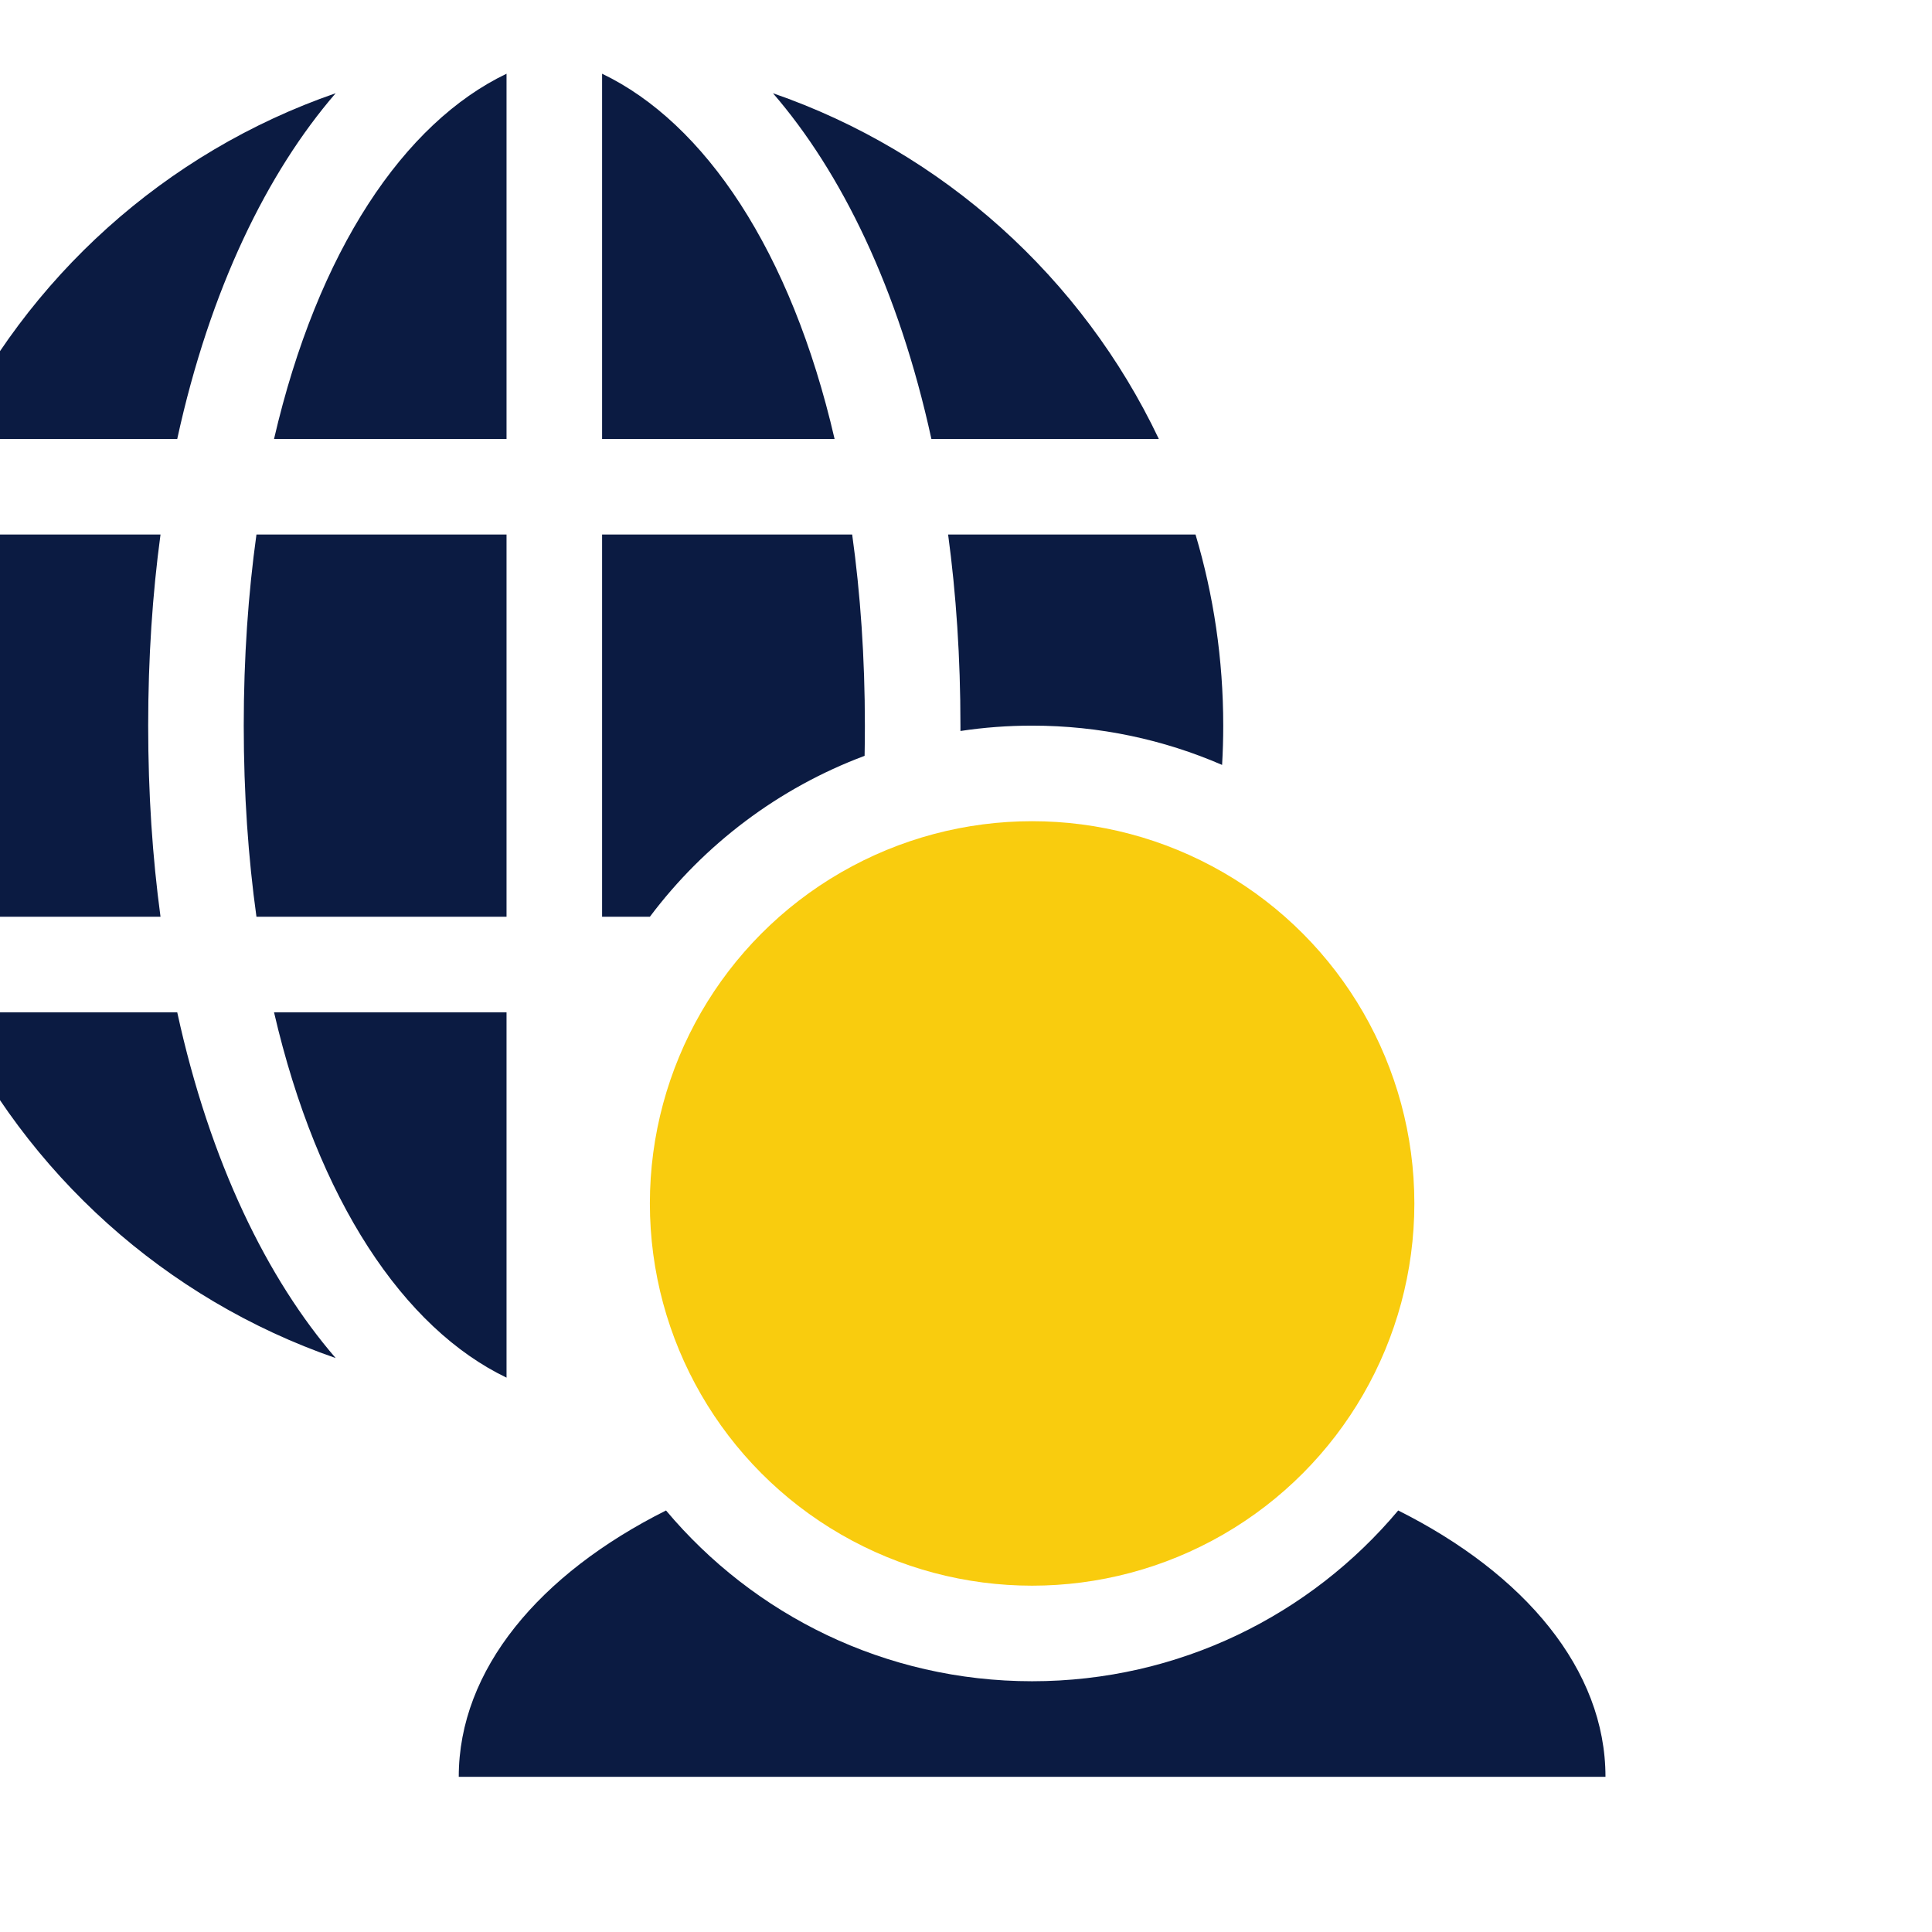
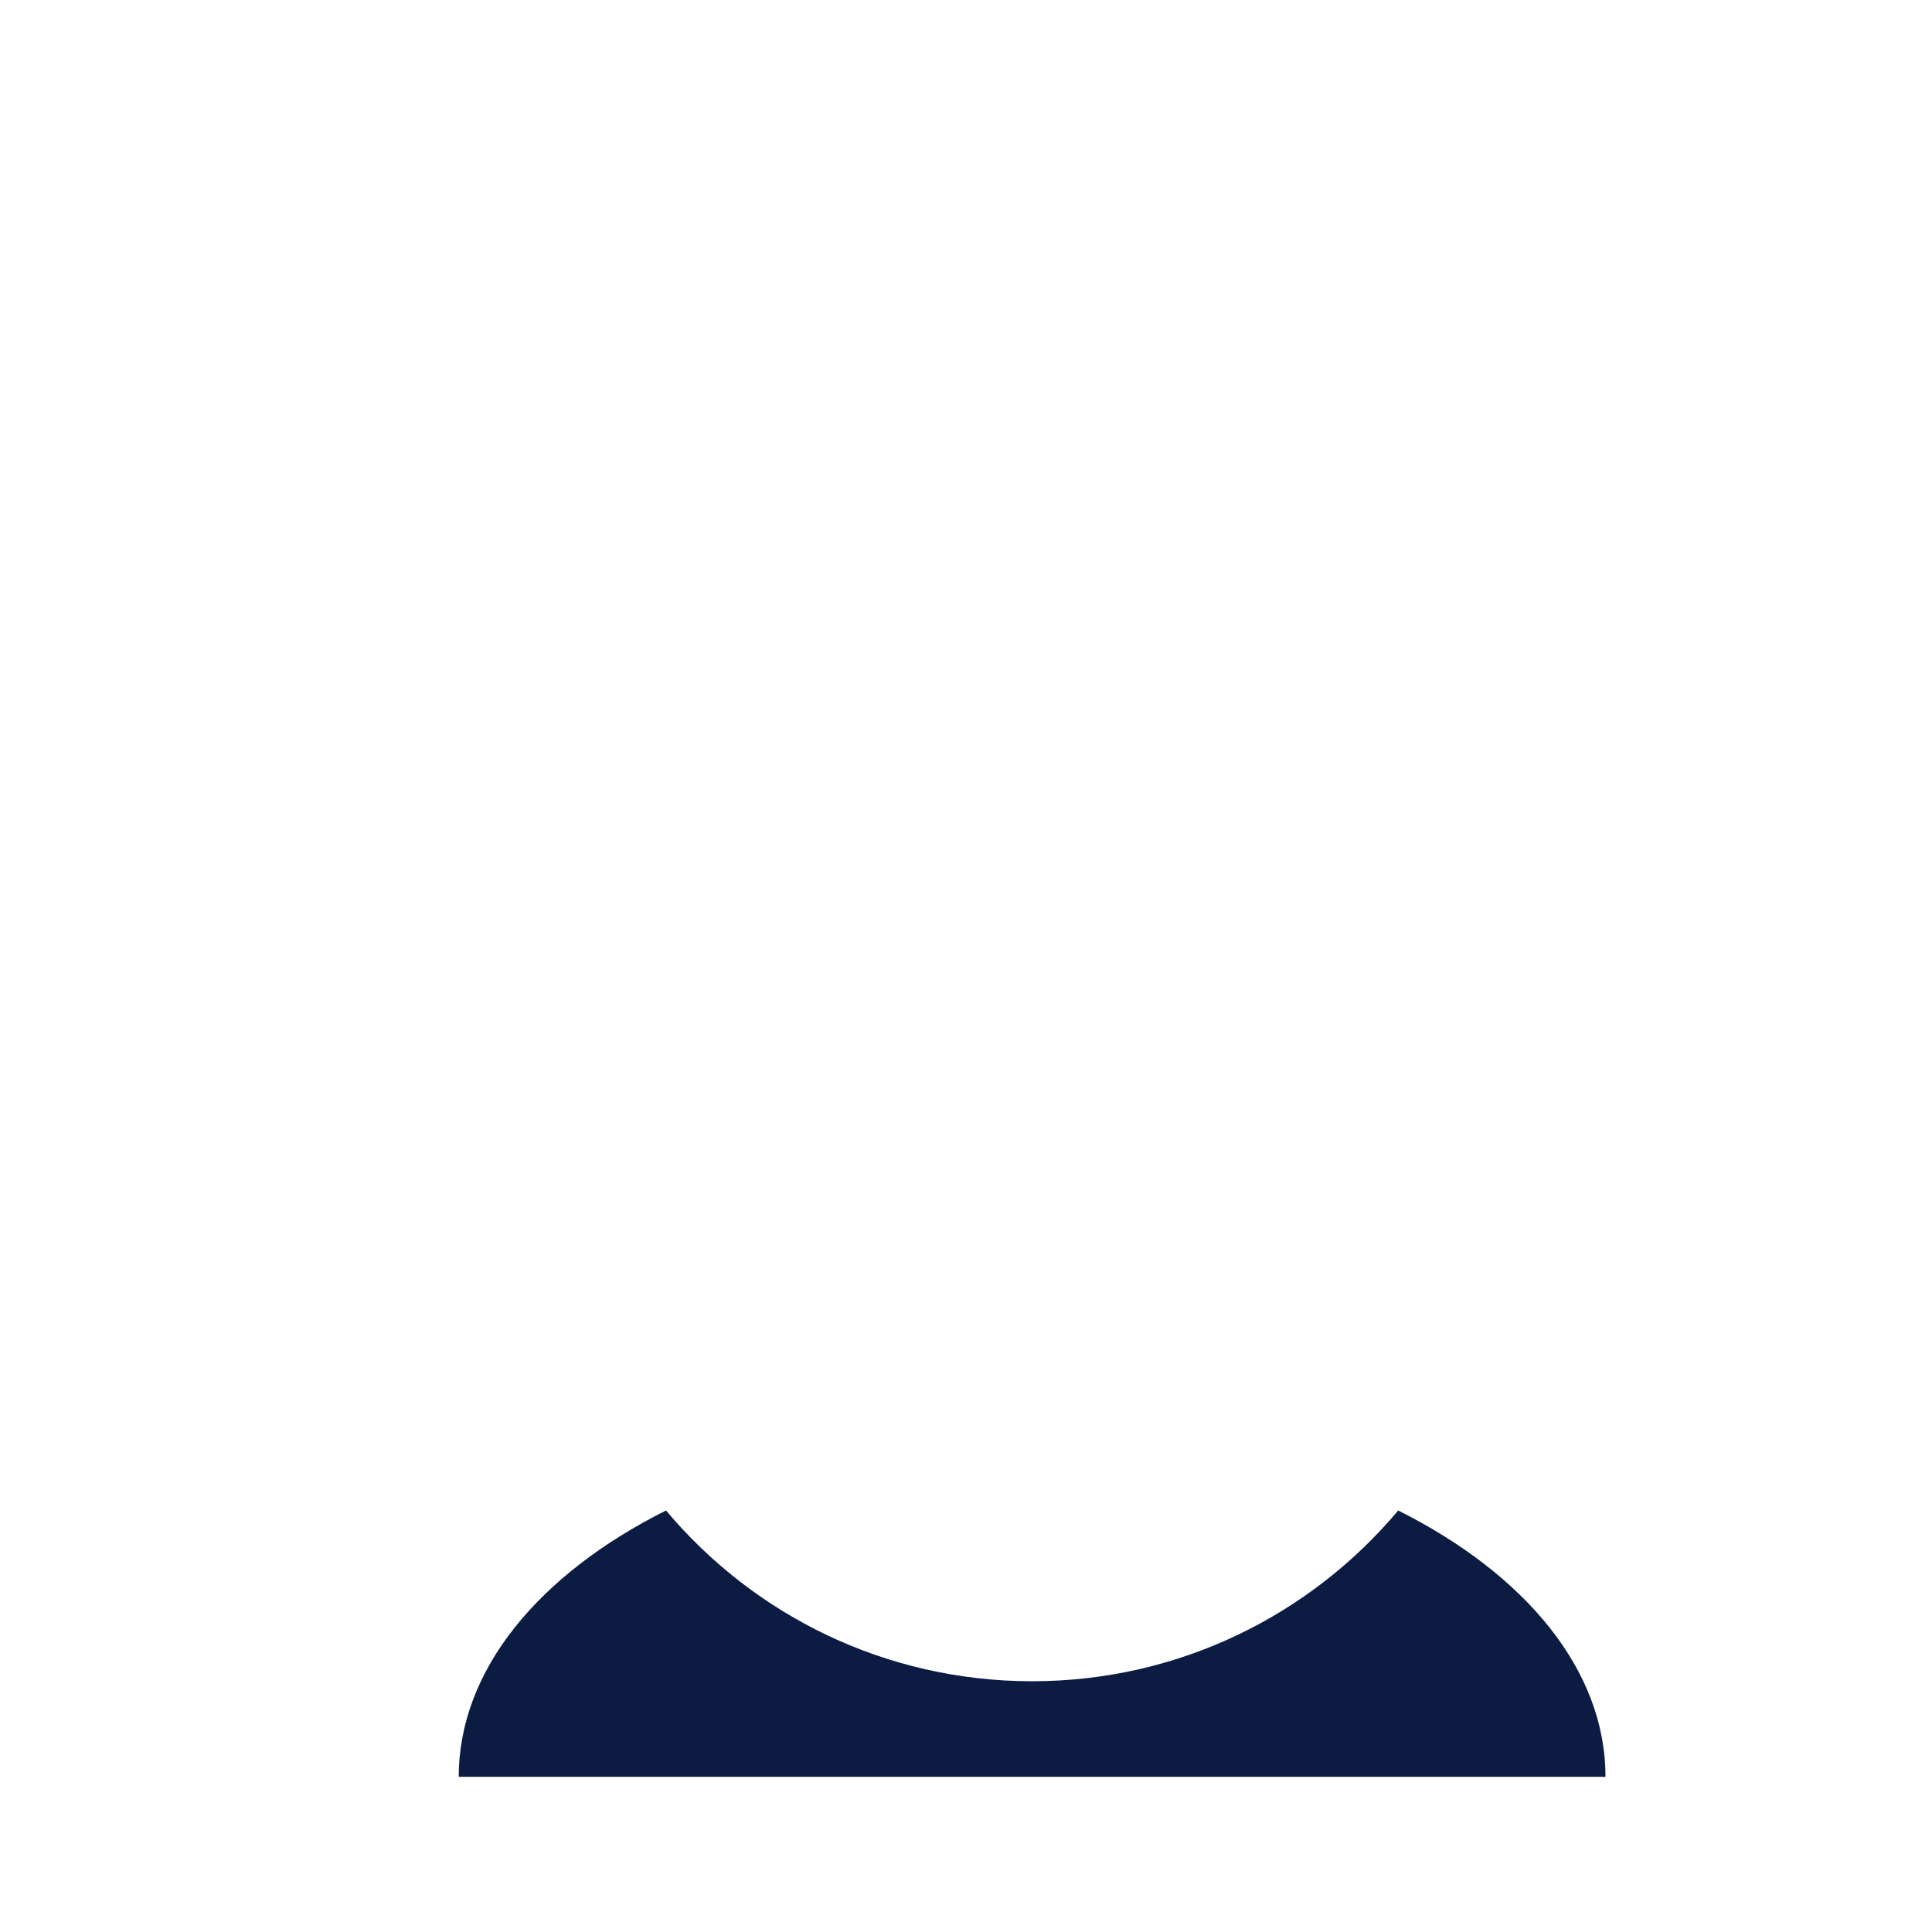
<svg xmlns="http://www.w3.org/2000/svg" width="100%" height="100%" viewBox="0 0 101 101" xml:space="preserve" style="fill-rule:evenodd;clip-rule:evenodd;stroke-linejoin:round;stroke-miterlimit:2;">
  <g transform="matrix(1,0,0,1,-33542,-7005)">
    <g id="Аудит" transform="matrix(0.392,0,0,0.392,20433.2,4298.08)">
-       <rect x="33412.8" y="6901.36" width="254.883" height="254.883" style="fill:none;" />
      <g transform="matrix(12.744,0,0,12.744,33387.3,6874.74)">
-         <circle cx="15" cy="15" r="4" style="fill:rgb(249,204,14);" />
-         <path d="M5.75,10C5.75,10.711 5.795,11.378 5.879,12L3.29,12C3.101,11.366 3,10.695 3,10C3,9.305 3.101,8.634 3.29,8L5.879,8C5.795,8.622 5.75,9.289 5.75,10ZM7.712,16.618C5.93,16.002 4.475,14.687 3.674,13L6.054,13C6.397,14.573 7,15.794 7.712,16.618ZM14.25,10.056C14.495,10.019 14.745,10 15,10C15.707,10 16.379,10.147 16.988,10.411C16.996,10.275 17,10.138 17,10C17,9.305 16.899,8.634 16.71,8L14.121,8C14.205,8.622 14.25,9.289 14.25,10C14.25,10.019 14.25,10.037 14.25,10.056ZM13.247,10.316C13.249,10.212 13.25,10.106 13.25,10C13.25,9.287 13.203,8.619 13.117,8L10.5,8L10.5,12L11,12C11.568,11.243 12.346,10.653 13.247,10.316ZM12.288,3.382C14.07,3.998 15.525,5.314 16.326,7L13.946,7C13.603,5.427 13.001,4.206 12.288,3.382ZM3.674,7C4.475,5.314 5.93,3.998 7.712,3.382C7,4.206 6.397,5.427 6.054,7L3.674,7ZM9.5,16.823C8.428,16.308 7.524,14.972 7.067,13L9.5,13L9.5,16.823ZM6.883,12L9.5,12L9.5,8L6.883,8C6.797,8.619 6.75,9.287 6.75,10C6.75,10.713 6.797,11.381 6.883,12ZM12.933,7C12.477,5.028 11.572,3.692 10.5,3.178L10.5,7L12.933,7ZM9.5,7L7.067,7C7.524,5.028 8.428,3.692 9.5,3.178L9.5,7Z" style="fill:rgb(11,27,66);" />
        <path d="M11.169,18.213C9.844,18.877 9,19.879 9,21L21,21C21,19.879 20.156,18.877 18.831,18.213C17.914,19.306 16.538,20 15,20C13.462,20 12.086,19.306 11.169,18.213Z" style="fill:rgb(11,27,66);" />
      </g>
    </g>
  </g>
</svg>